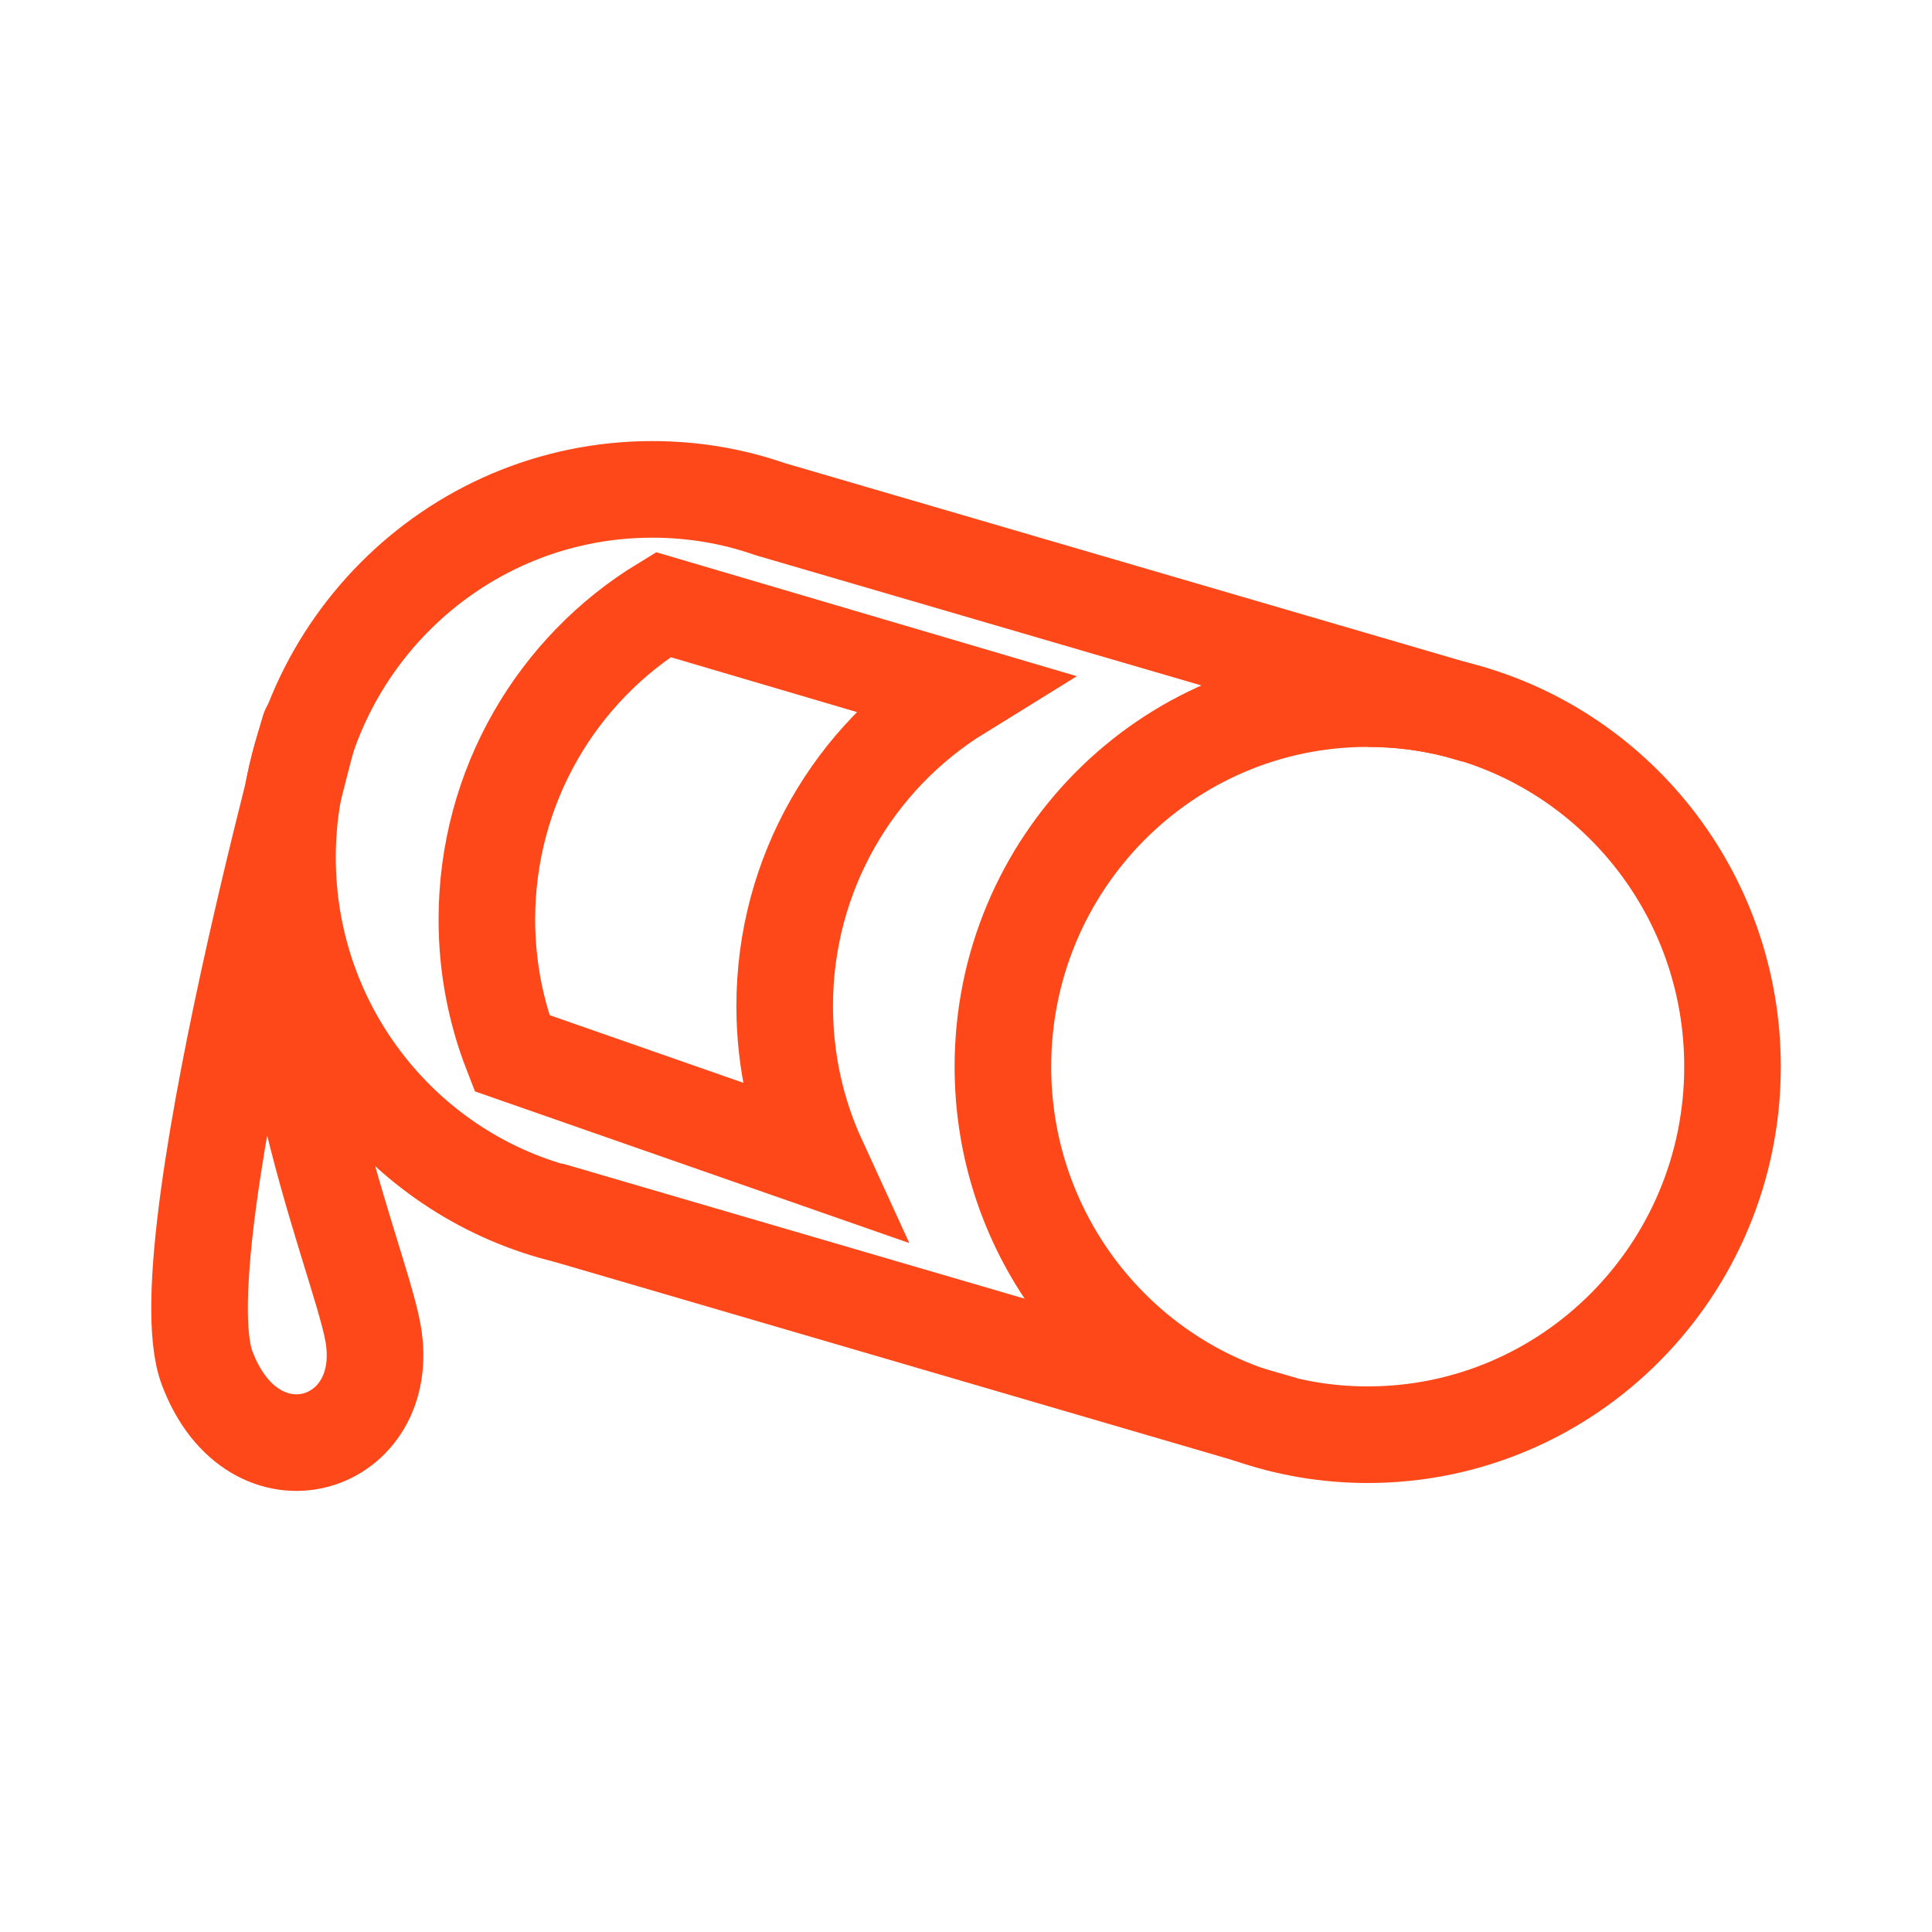
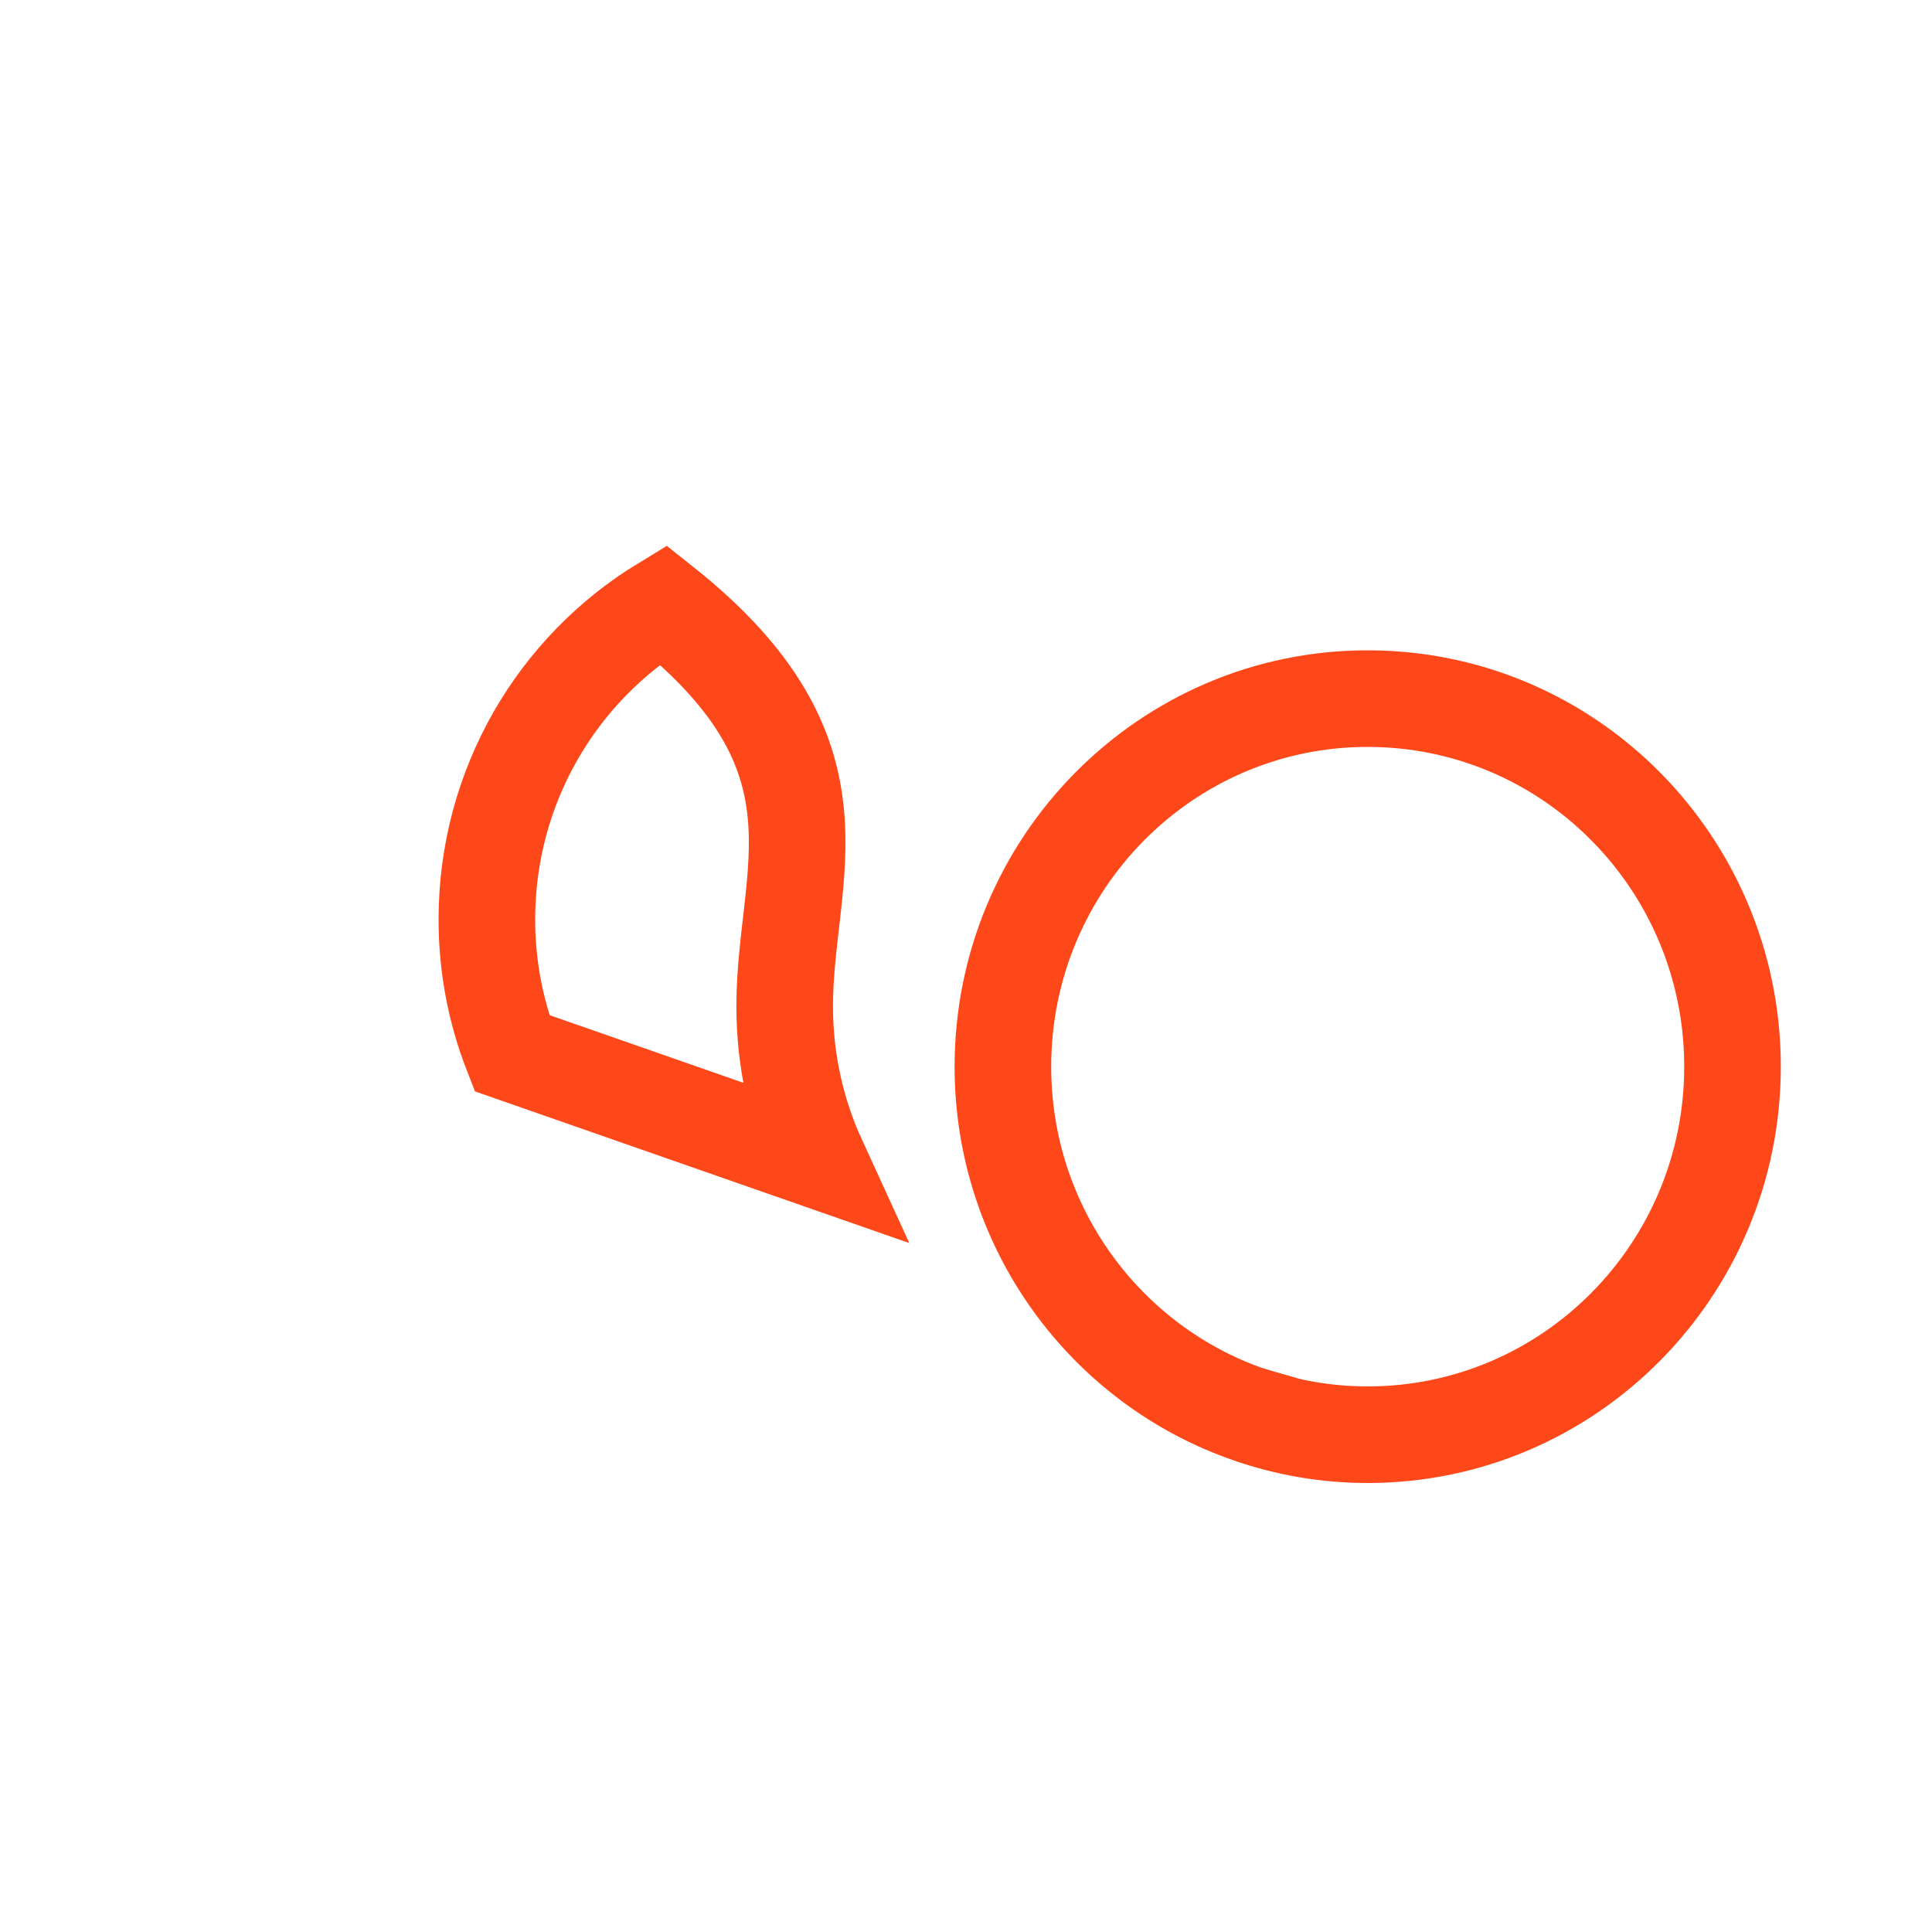
<svg xmlns="http://www.w3.org/2000/svg" width="20" height="20" viewBox="0 0 20 20" fill="none">
-   <path d="M15.277 7.404L15.063 7.342" stroke="#FE4819" stroke-miterlimit="10" />
  <path d="M13.288 14.747L12.934 14.645" stroke="#FE4819" stroke-miterlimit="10" />
  <path d="M17.935 11.042C17.935 13.145 16.244 14.852 14.158 14.852C13.73 14.852 13.318 14.779 12.934 14.645C11.449 14.134 10.382 12.714 10.382 11.042C10.382 8.938 12.073 7.232 14.158 7.232C14.47 7.232 14.773 7.27 15.063 7.342C16.712 7.75 17.935 9.253 17.935 11.042Z" stroke="#FE4819" stroke-miterlimit="10" />
-   <path d="M12.934 14.645L5.874 12.581C5.872 12.582 5.87 12.582 5.868 12.579C4.209 12.179 2.976 10.673 2.976 8.876C2.976 6.772 4.667 5.066 6.753 5.066C7.179 5.066 7.589 5.137 7.97 5.27L15.062 7.342C14.773 7.27 14.47 7.232 14.158 7.232" stroke="#FE4819" stroke-miterlimit="10" />
-   <path d="M3.124 7.819C3.609 6.127 1.659 12.874 2.144 14.162C2.628 15.449 4.08 14.989 3.86 13.791C3.707 12.957 2.462 10.133 3.124 7.819Z" stroke="#FE4819" stroke-miterlimit="10" />
-   <path d="M8.123 10.416C8.123 10.985 8.247 11.525 8.469 12.009L5.299 10.902C5.132 10.474 5.04 10.007 5.04 9.52C5.04 8.136 5.771 6.925 6.865 6.259L9.932 7.163C8.847 7.833 8.123 9.039 8.123 10.416Z" stroke="#FE4819" stroke-miterlimit="10" />
+   <path d="M8.123 10.416C8.123 10.985 8.247 11.525 8.469 12.009L5.299 10.902C5.132 10.474 5.04 10.007 5.04 9.52C5.04 8.136 5.771 6.925 6.865 6.259C8.847 7.833 8.123 9.039 8.123 10.416Z" stroke="#FE4819" stroke-miterlimit="10" />
</svg>